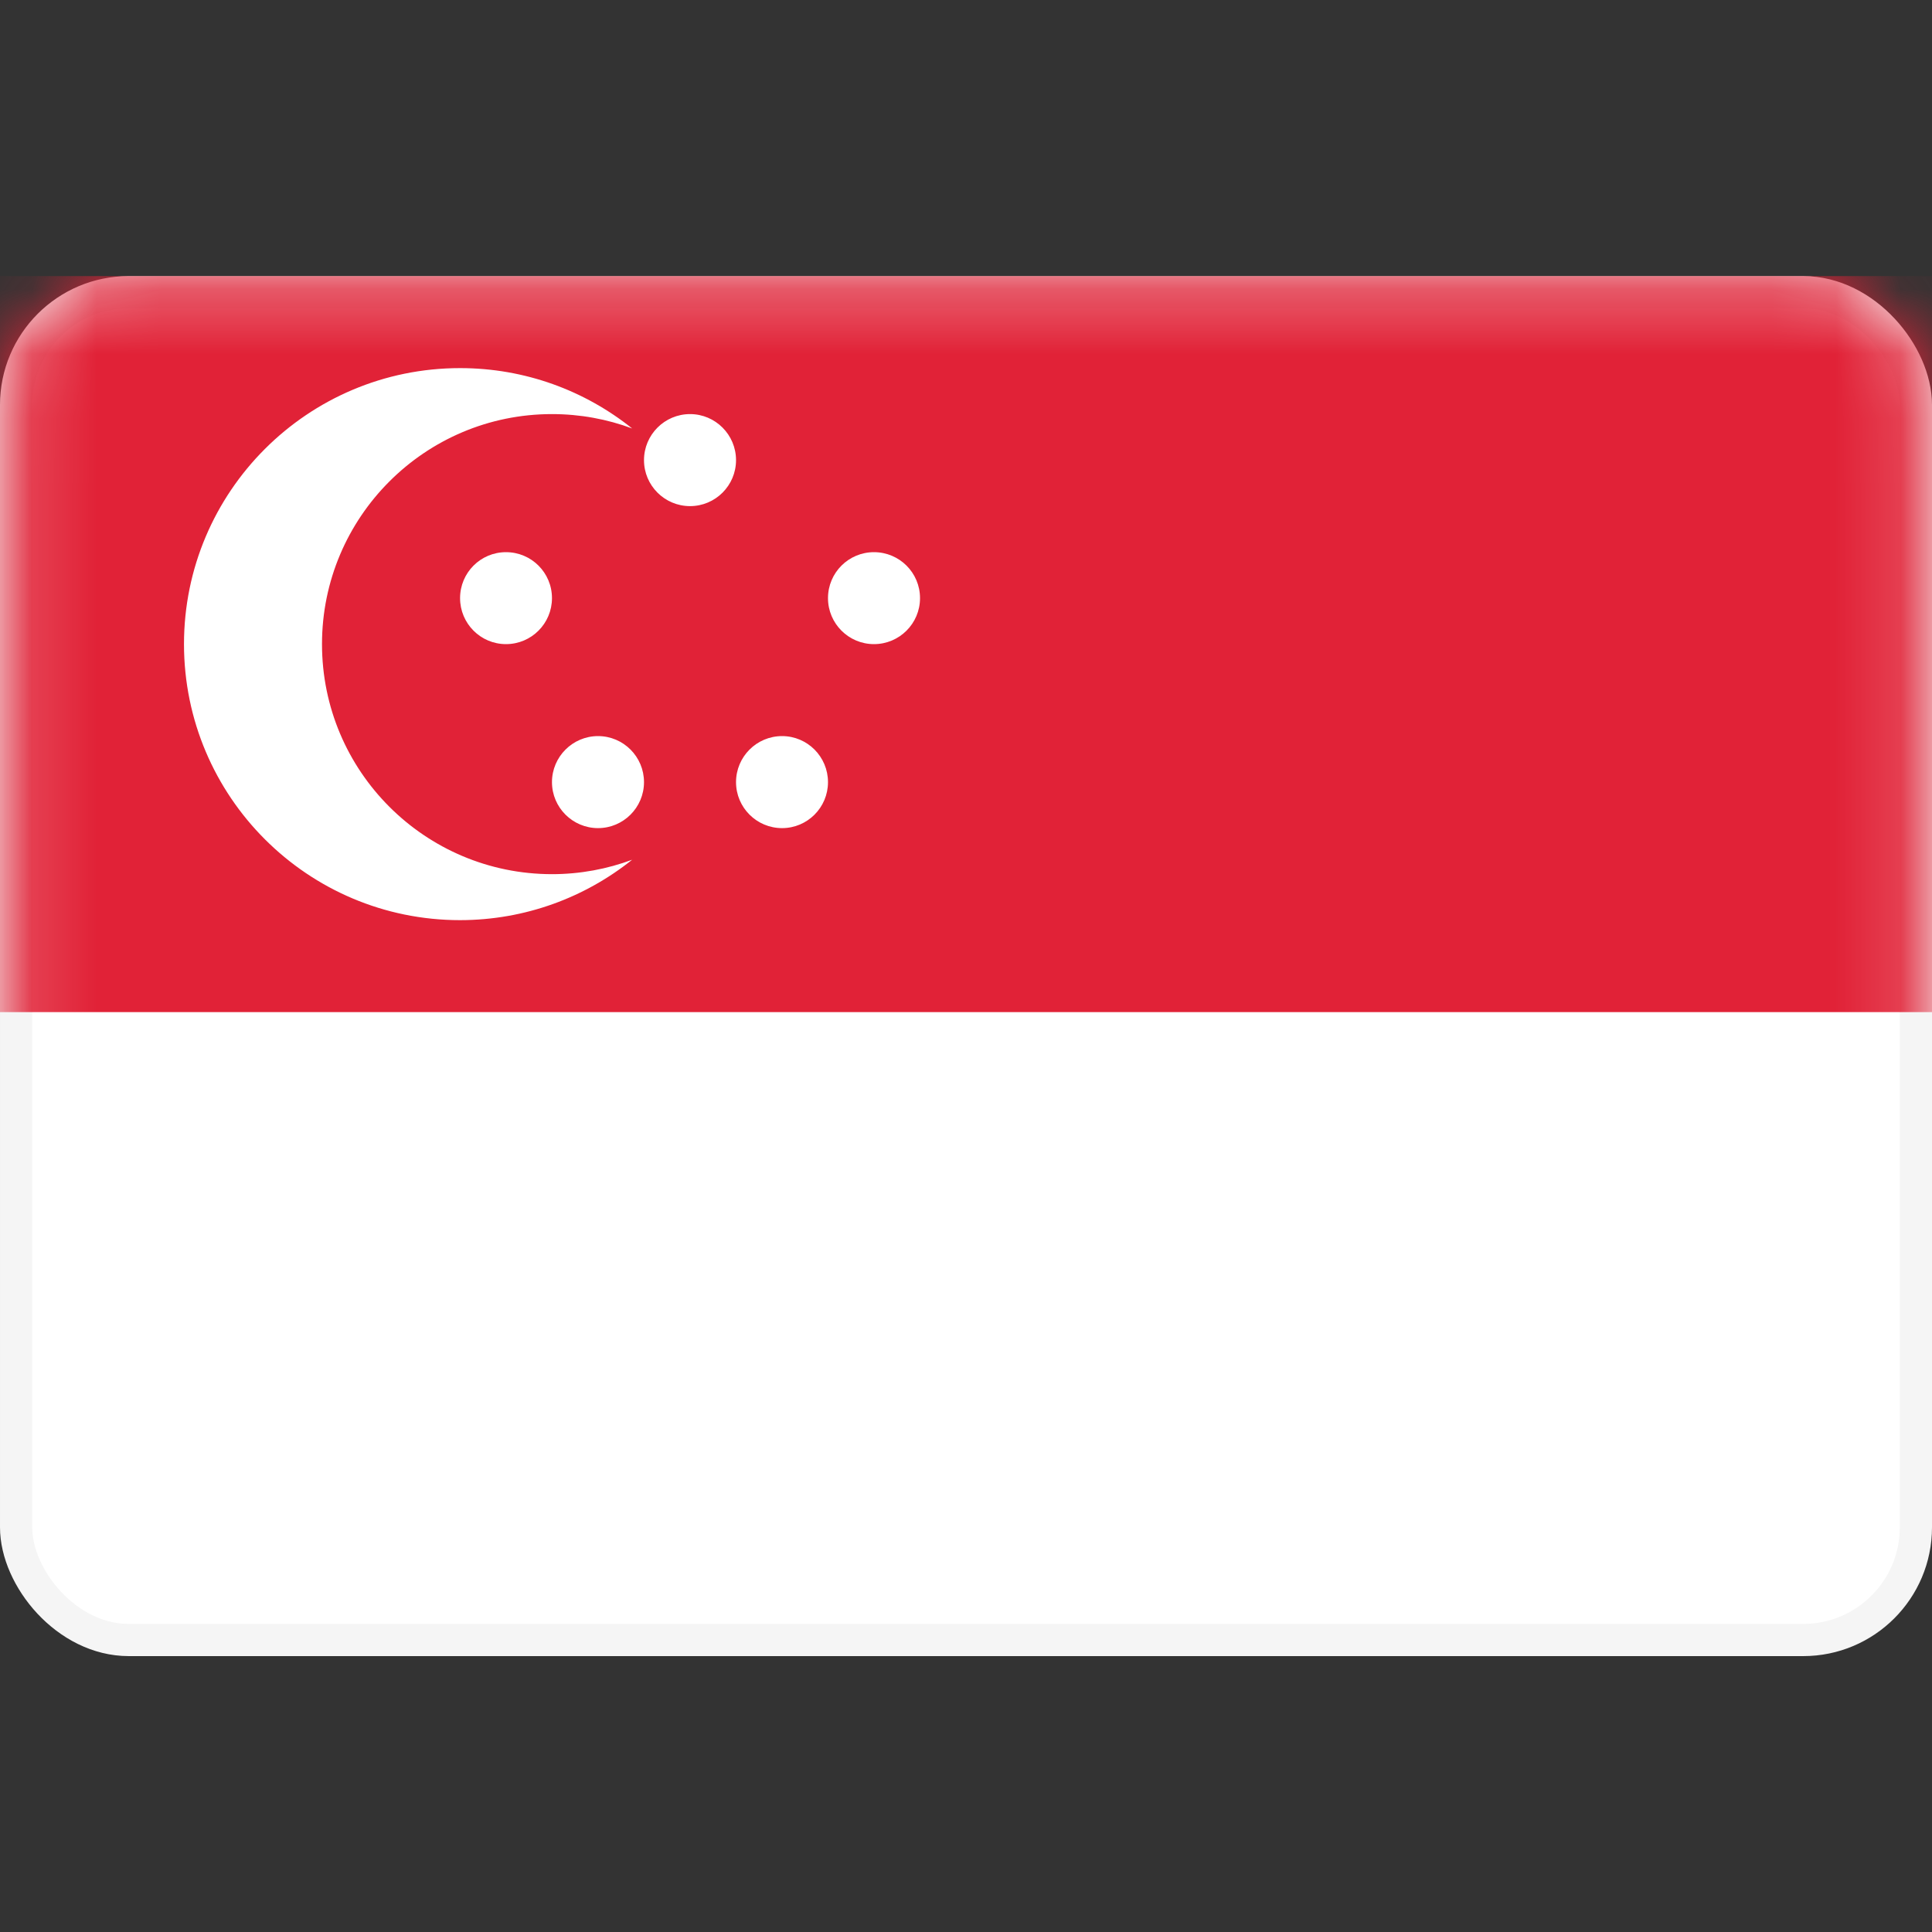
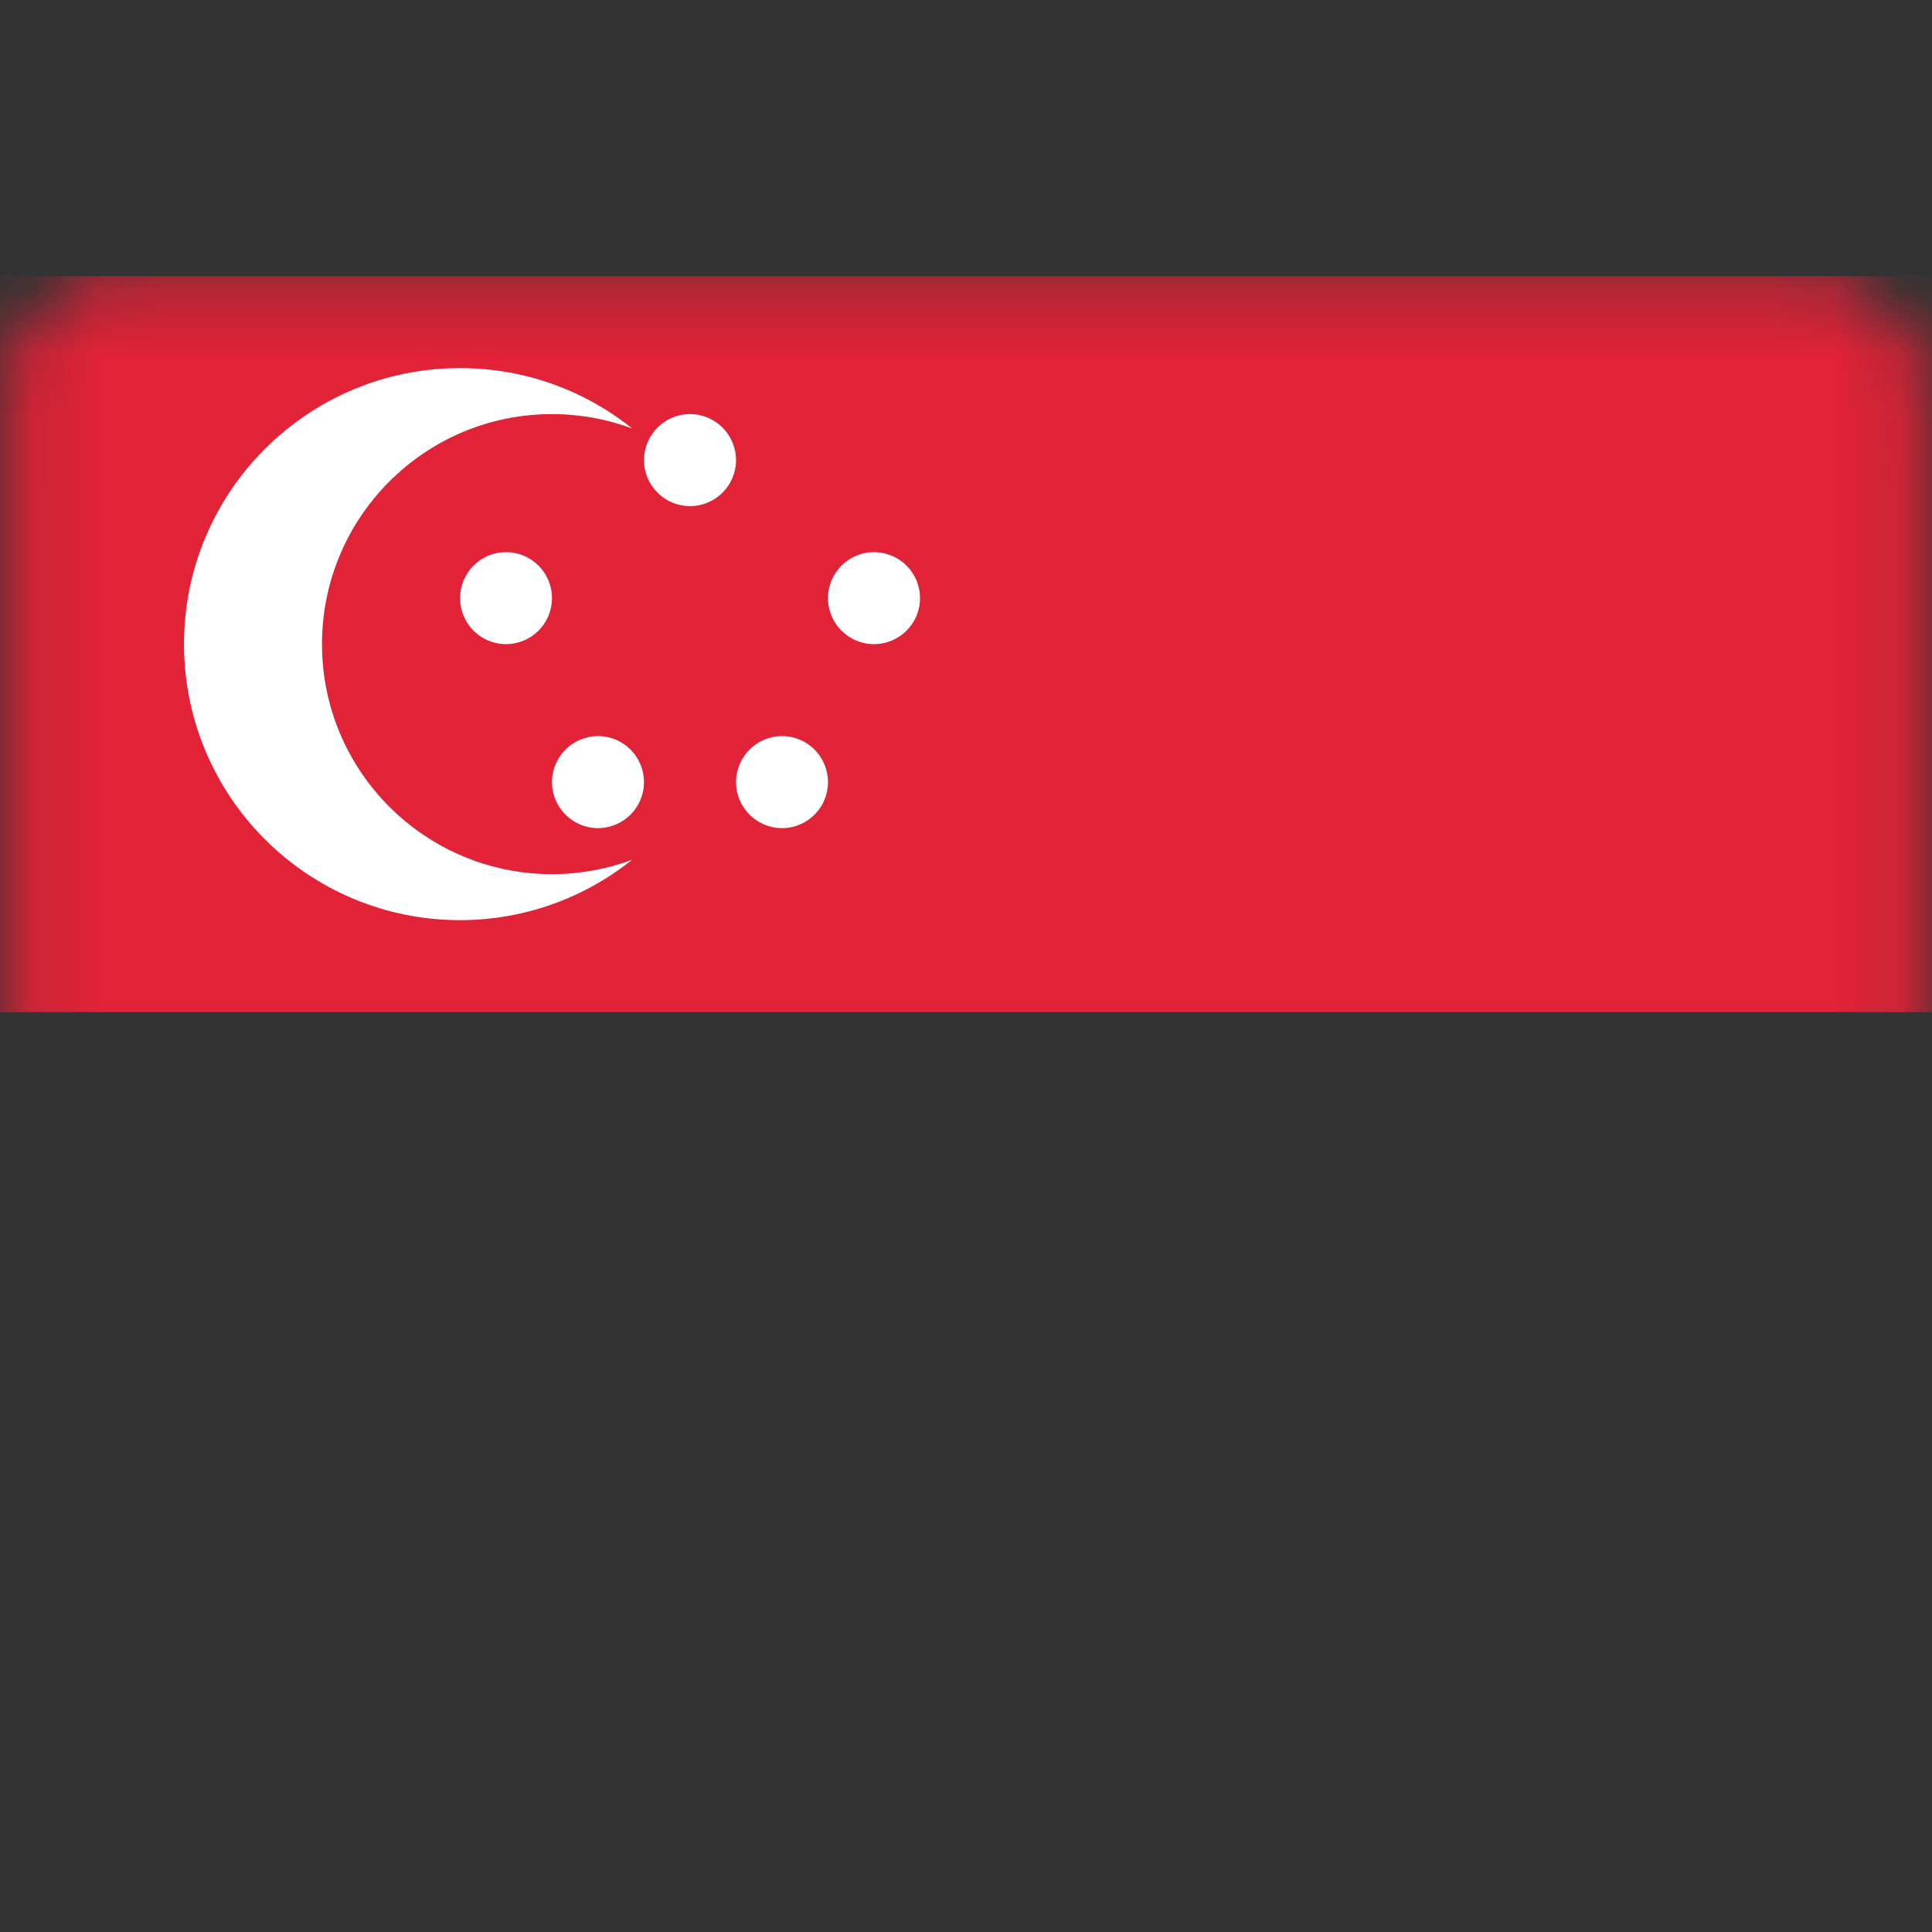
<svg xmlns="http://www.w3.org/2000/svg" width="30" height="30" viewBox="0 0 30 30" fill="none">
  <rect x="0" y="0" width="30" height="30" fill="#333333" stroke="none" />
-   <rect x="0.25" y="4.537" width="29.5" height="20.929" rx="1.75" fill="white" stroke="#F5F5F5" stroke-width="0.5" />
  <mask id="mask0_4553_8398" style="mask-type:luminance" maskUnits="userSpaceOnUse" x="0" y="4" width="30" height="22">
    <rect x="0.25" y="4.537" width="29.5" height="20.929" rx="1.75" fill="white" stroke="white" stroke-width="0.5" />
  </mask>
  <g mask="url(#mask0_4553_8398)">
-     <path fill-rule="evenodd" clip-rule="evenodd" d="M0 15.716H30V4.287H0V15.716Z" fill="#E12237" />
+     <path fill-rule="evenodd" clip-rule="evenodd" d="M0 15.716H30V4.287H0V15.716" fill="#E12237" />
    <path d="M7.144 5.716C8.155 5.716 9.084 6.067 9.816 6.653C9.429 6.509 9.009 6.43 8.571 6.43C6.599 6.43 5 8.03 5 10.002C5 11.975 6.599 13.573 8.571 13.574C9.009 13.574 9.429 13.494 9.816 13.35C9.083 13.936 8.155 14.287 7.144 14.288C4.777 14.288 2.858 12.369 2.857 10.002C2.857 7.636 4.777 5.716 7.144 5.716ZM9.286 11.43C9.681 11.43 10 11.751 10 12.145C10 12.539 9.68 12.859 9.286 12.859C8.892 12.859 8.571 12.539 8.571 12.145C8.571 11.751 8.892 11.43 9.286 11.43ZM12.144 11.43C12.538 11.43 12.857 11.751 12.857 12.145C12.857 12.539 12.538 12.859 12.144 12.859C11.749 12.859 11.429 12.539 11.429 12.145C11.429 11.751 11.749 11.43 12.144 11.43ZM7.857 8.574C8.252 8.574 8.571 8.893 8.571 9.288C8.571 9.682 8.252 10.002 7.857 10.002C7.463 10.002 7.144 9.682 7.144 9.288C7.144 8.893 7.463 8.574 7.857 8.574ZM13.571 8.574C13.966 8.574 14.286 8.893 14.286 9.288C14.286 9.682 13.966 10.002 13.571 10.002C13.177 10.002 12.857 9.682 12.857 9.288C12.857 8.893 13.177 8.574 13.571 8.574ZM10.715 6.43C11.109 6.43 11.429 6.751 11.429 7.145C11.429 7.539 11.109 7.859 10.715 7.859C10.32 7.859 10 7.539 10 7.145C10 6.751 10.32 6.43 10.715 6.43Z" fill="white" />
  </g>
</svg>